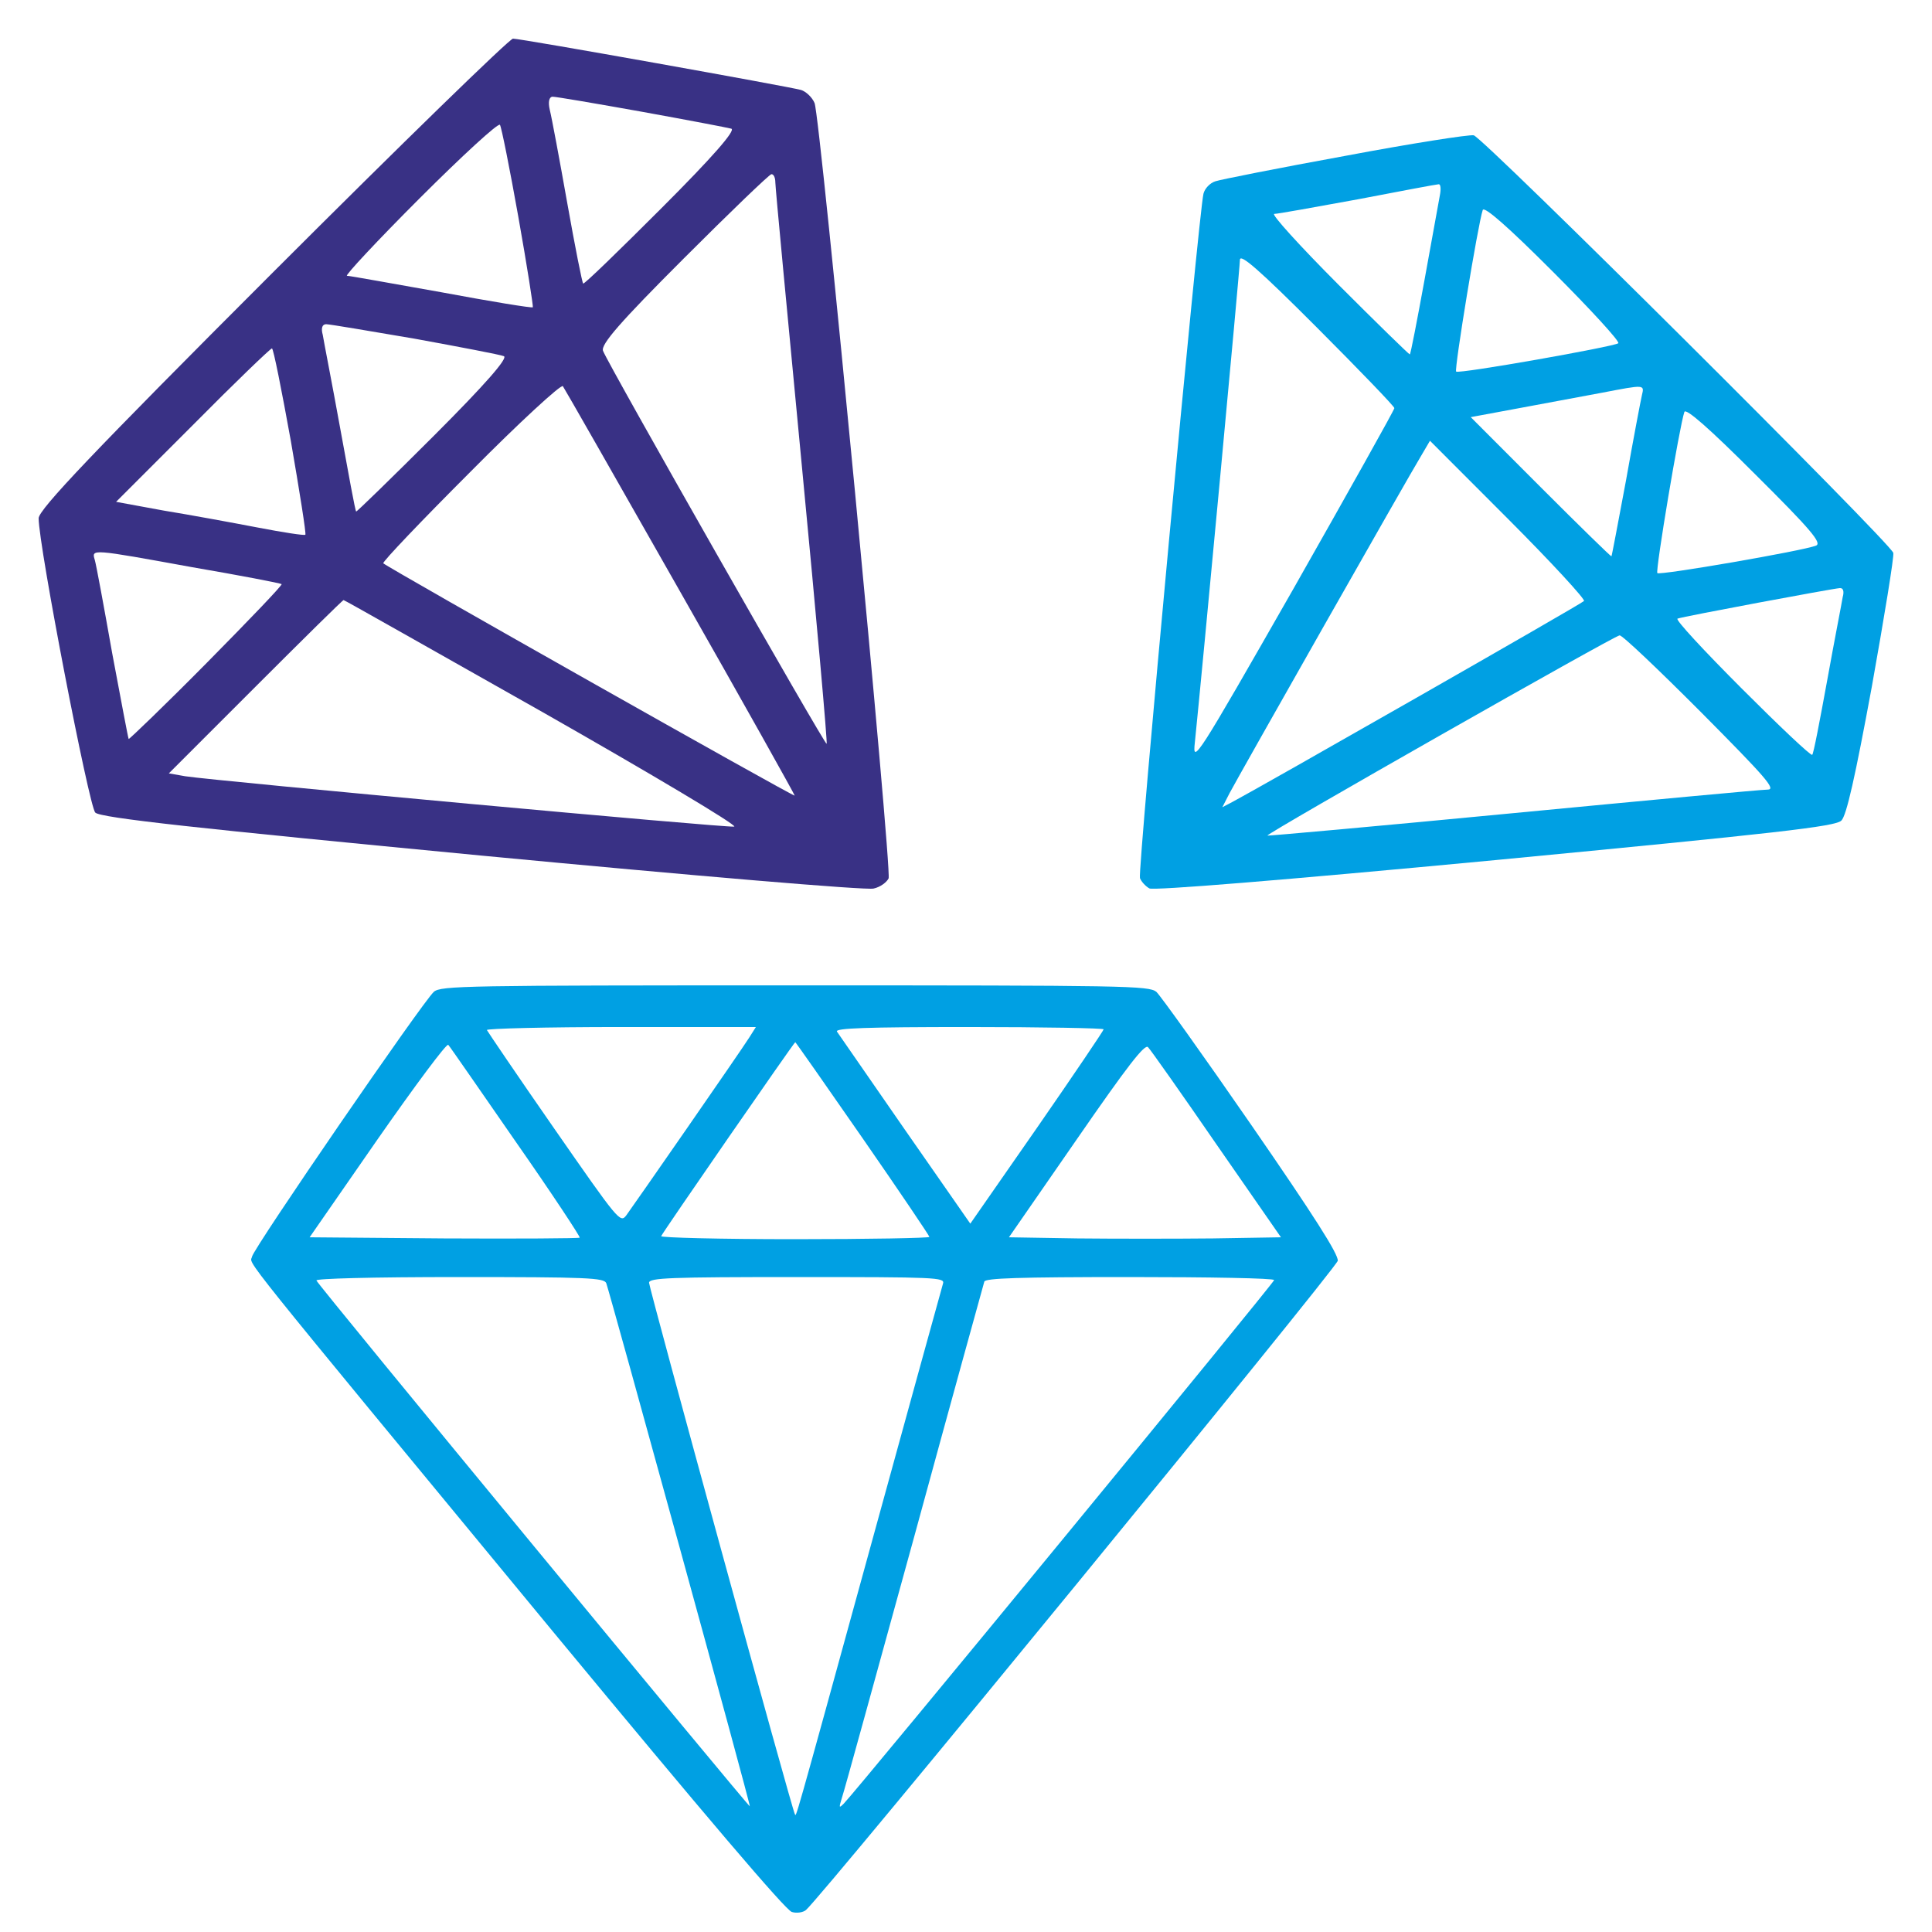
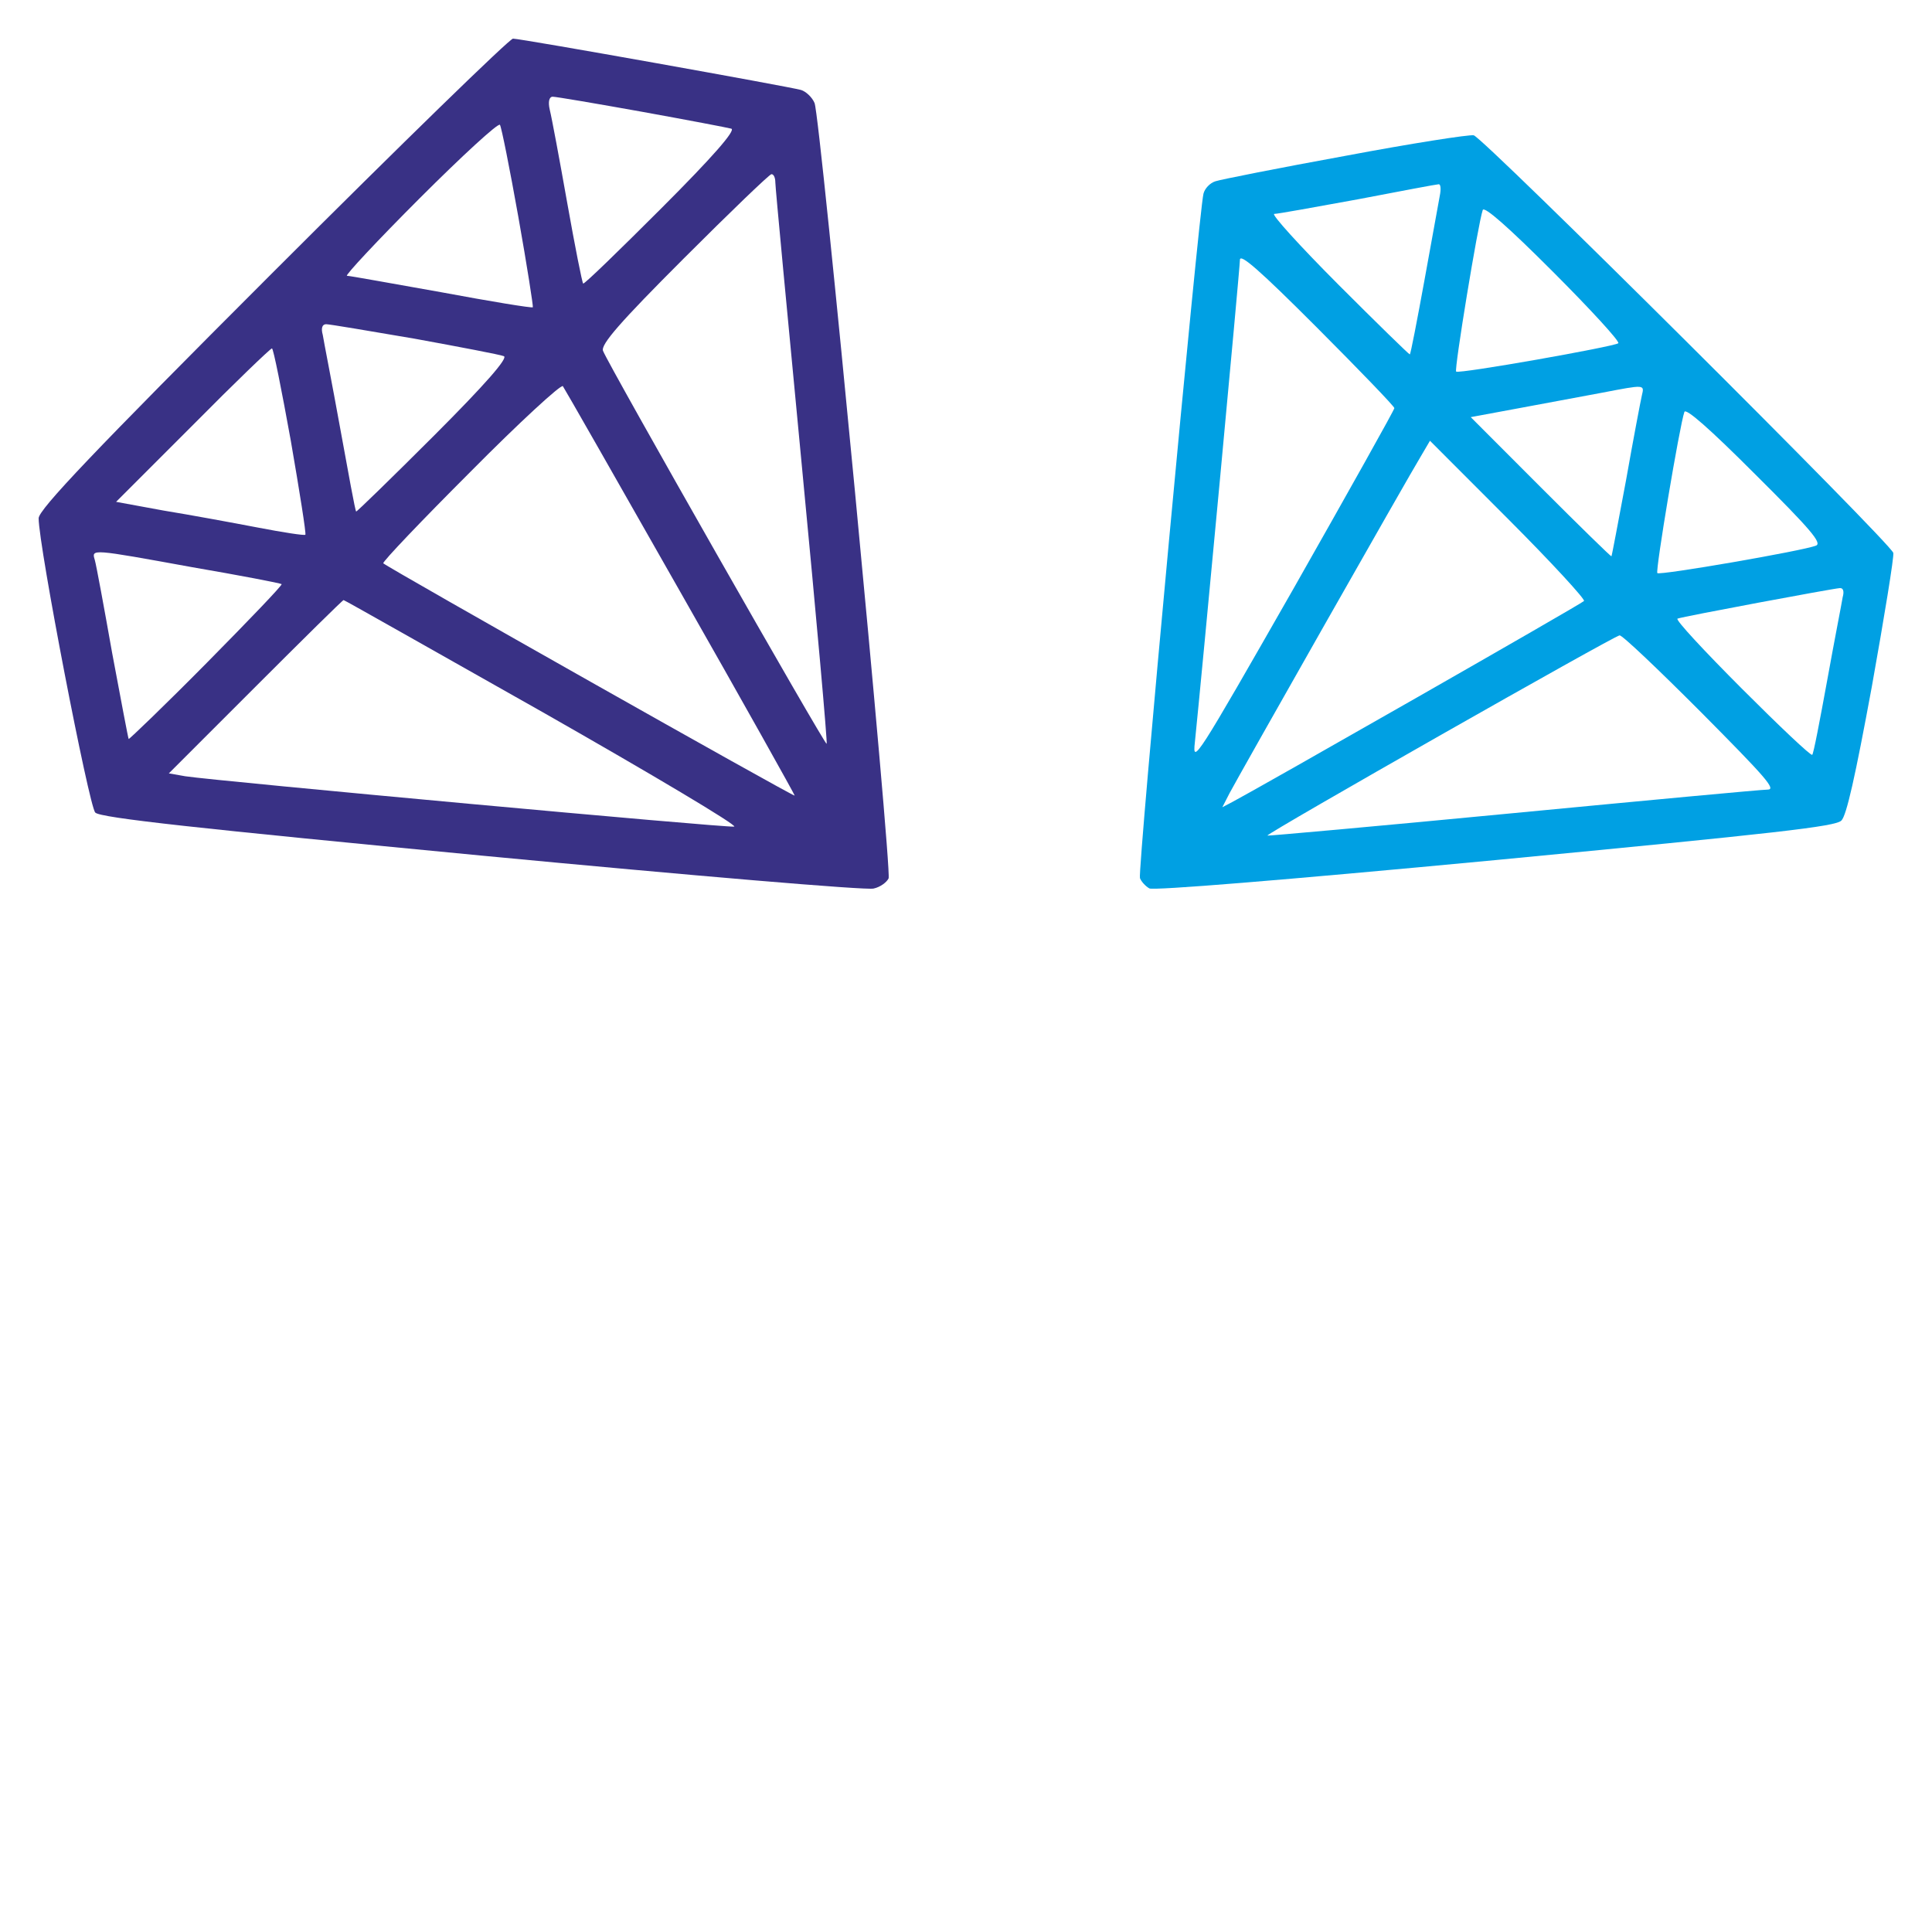
<svg xmlns="http://www.w3.org/2000/svg" width="100" height="100" viewBox="0 0 100 100" fill="none">
  <path d="M14.101 14.125C4.856 23.369 2 26.376 2 26.826C2 28.255 4.606 41.733 4.931 42.058C5.182 42.334 10.318 42.885 24.949 44.288C35.747 45.315 44.867 46.092 45.217 45.991C45.568 45.916 45.894 45.666 45.994 45.465C46.169 44.964 42.461 6.033 42.161 5.332C42.035 5.031 41.71 4.731 41.459 4.656C40.833 4.48 26.978 2 26.552 2C26.377 2 20.765 7.461 14.101 14.125ZM33.217 5.783C35.572 6.209 37.676 6.61 37.852 6.66C38.102 6.735 36.874 8.138 34.244 10.768C32.039 12.973 30.235 14.726 30.185 14.676C30.135 14.651 29.759 12.747 29.358 10.493C28.958 8.238 28.557 6.083 28.456 5.683C28.356 5.257 28.431 5.006 28.607 5.006C28.782 5.006 30.837 5.357 33.217 5.783ZM26.828 11.219C27.279 13.749 27.605 15.854 27.58 15.904C27.529 15.954 25.4 15.603 22.845 15.127C20.289 14.676 18.109 14.275 17.959 14.275C17.834 14.275 19.512 12.472 21.717 10.267C23.922 8.063 25.776 6.359 25.876 6.459C25.951 6.559 26.377 8.689 26.828 11.219ZM40.131 9.44C40.131 9.691 40.758 16.305 41.509 24.171C42.261 32.012 42.837 38.476 42.787 38.501C42.712 38.601 31.488 18.885 31.212 18.159C31.087 17.833 32.089 16.68 35.396 13.374C37.801 10.969 39.831 9.015 39.931 9.015C40.056 9.015 40.131 9.215 40.131 9.44ZM21.467 17.532C23.797 17.958 25.901 18.359 26.076 18.434C26.327 18.509 25.124 19.887 22.469 22.543C20.264 24.747 18.46 26.501 18.435 26.476C18.385 26.451 18.034 24.497 17.608 22.167C17.182 19.812 16.756 17.657 16.706 17.332C16.606 16.981 16.681 16.781 16.882 16.781C17.057 16.781 19.112 17.131 21.467 17.532ZM15.053 22.818C15.504 25.424 15.855 27.628 15.805 27.678C15.754 27.728 14.627 27.553 13.324 27.302C12.021 27.052 9.842 26.651 8.464 26.426L6.009 25.975L9.967 22.017C12.147 19.812 14.001 18.033 14.076 18.033C14.151 18.033 14.577 20.188 15.053 22.818ZM35.196 30.609C38.478 36.371 41.134 41.131 41.134 41.181C41.134 41.282 20.114 29.407 19.838 29.156C19.788 29.081 21.817 26.952 24.348 24.422C26.878 21.866 29.033 19.887 29.133 19.987C29.208 20.087 31.939 24.872 35.196 30.609ZM9.942 29.357C12.422 29.783 14.502 30.183 14.577 30.234C14.627 30.284 12.873 32.112 10.694 34.317C8.514 36.522 6.685 38.275 6.66 38.25C6.635 38.225 6.259 36.221 5.808 33.816C5.382 31.411 4.981 29.232 4.906 28.981C4.731 28.405 4.706 28.405 9.942 29.357ZM28.106 36.872C33.743 40.079 38.202 42.734 38.002 42.785C37.651 42.86 11.245 40.43 9.591 40.179L8.739 40.029L13.224 35.545C15.679 33.09 17.734 31.06 17.784 31.06C17.834 31.06 22.469 33.691 28.106 36.872Z" fill="#393185" />
  <path d="M69.618 8.07C66.199 8.693 63.179 9.293 62.912 9.382C62.624 9.471 62.357 9.76 62.291 10.027C62.046 11.028 58.871 45.14 59.004 45.451C59.071 45.629 59.293 45.874 59.493 45.985C59.737 46.096 66.132 45.585 77.413 44.517C92.024 43.116 94.999 42.783 95.31 42.472C95.577 42.205 96.021 40.226 96.887 35.533C97.531 31.931 98.042 28.818 97.997 28.618C97.864 28.106 76.791 7.136 76.28 7.003C76.036 6.958 73.038 7.425 69.618 8.07ZM74.526 10.116C74.459 10.472 74.104 12.429 73.727 14.519C73.349 16.587 73.016 18.322 72.972 18.344C72.949 18.366 71.284 16.743 69.285 14.742C67.265 12.718 65.777 11.072 65.954 11.072C66.132 11.072 68.086 10.717 70.285 10.316C72.483 9.894 74.37 9.538 74.459 9.538C74.57 9.516 74.593 9.783 74.526 10.116ZM83.763 17.766C83.541 17.944 75.503 19.367 75.37 19.233C75.259 19.145 76.502 11.584 76.746 10.872C76.813 10.65 78.057 11.739 80.388 14.074C82.342 16.031 83.852 17.677 83.763 17.766ZM72.172 21.124C72.172 21.213 69.818 25.416 66.954 30.463C61.913 39.292 61.713 39.603 61.846 38.424C62.179 35.222 64.178 13.874 64.178 13.452C64.178 13.096 65.177 13.963 68.175 16.965C70.373 19.167 72.172 21.035 72.172 21.124ZM84.985 20.456C84.918 20.746 84.541 22.725 84.163 24.86C83.763 26.994 83.43 28.773 83.408 28.796C83.386 28.818 81.743 27.217 79.744 25.215L76.125 21.591L78.767 21.101C80.21 20.835 82.098 20.479 82.942 20.323C85.14 19.901 85.118 19.901 84.985 20.456ZM94 28.24C93.356 28.506 85.895 29.796 85.784 29.663C85.673 29.552 86.939 22.013 87.183 21.324C87.25 21.101 88.471 22.169 90.847 24.548C93.734 27.417 94.311 28.106 94 28.24ZM81.987 31.108C81.854 31.264 65.088 40.826 63.778 41.515L63.268 41.782L63.645 41.048C64.089 40.203 72.905 24.659 73.571 23.57L74.015 22.814L78.079 26.883C80.322 29.129 82.076 31.041 81.987 31.108ZM95.377 30.908C95.333 31.197 94.955 33.11 94.578 35.2C94.2 37.268 93.867 39.025 93.8 39.069C93.734 39.136 92.091 37.579 90.159 35.645C88.205 33.688 86.695 32.065 86.828 32.02C87.117 31.909 94.866 30.463 95.222 30.441C95.399 30.419 95.466 30.597 95.377 30.908ZM88.049 36.868C91.38 40.226 91.957 40.87 91.491 40.87C91.18 40.87 85.251 41.426 78.279 42.093C71.328 42.761 65.621 43.272 65.599 43.25C65.51 43.161 83.586 32.887 83.83 32.887C83.963 32.865 85.851 34.666 88.049 36.868Z" fill="#00A0E3" />
-   <path d="M22.457 51.335C21.869 51.865 13.143 64.571 13.045 65.042C12.967 65.512 11.79 64.061 28.673 84.513C36.458 93.925 40.693 98.906 40.987 98.964C41.242 99.043 41.575 98.984 41.712 98.866C42.536 98.18 69.184 65.63 69.243 65.257C69.282 64.924 68.007 62.924 64.772 58.237C62.282 54.63 60.066 51.531 59.85 51.335C59.458 51.022 58.282 51.002 41.144 51.002C24.006 51.002 22.83 51.022 22.457 51.335ZM38.791 53.688C38.281 54.492 32.791 62.395 32.418 62.904C32.104 63.316 32.026 63.218 28.673 58.394C26.791 55.688 25.241 53.394 25.202 53.316C25.163 53.237 28.281 53.159 32.124 53.159H39.124L38.791 53.688ZM57.125 53.277C57.125 53.335 55.576 55.63 53.674 58.375L50.223 63.336L46.85 58.492C44.987 55.806 43.399 53.512 43.32 53.394C43.222 53.218 44.811 53.159 50.144 53.159C53.987 53.159 57.125 53.218 57.125 53.277ZM26.712 59.12C28.575 61.787 30.046 64.022 30.006 64.061C29.967 64.1 26.791 64.12 22.967 64.1L16.026 64.042L19.535 58.983C21.477 56.198 23.124 53.983 23.202 54.081C23.281 54.159 24.849 56.434 26.712 59.12ZM44.654 58.924C46.556 61.669 48.105 63.963 48.105 64.022C48.105 64.081 44.968 64.14 41.124 64.14C37.281 64.14 34.183 64.061 34.222 63.983C34.3 63.787 41.105 53.943 41.163 53.943C41.183 53.943 42.752 56.179 44.654 58.924ZM62.968 59.238L66.302 64.042L62.792 64.1C60.85 64.12 57.693 64.12 55.752 64.1L52.223 64.042L55.713 59.002C58.38 55.139 59.242 54.041 59.419 54.198C59.556 54.336 61.145 56.59 62.968 59.238ZM31.379 66.414C31.555 66.885 38.869 93.454 38.81 93.493C38.771 93.552 16.437 66.493 16.378 66.277C16.339 66.179 19.182 66.1 23.771 66.1C30.398 66.1 31.261 66.14 31.379 66.414ZM48.811 66.434C48.752 66.63 47.066 72.748 45.066 80.022C40.987 94.866 41.222 94.003 41.144 93.905C41.026 93.788 33.595 66.669 33.595 66.395C33.595 66.14 34.693 66.1 41.261 66.1C48.458 66.1 48.909 66.12 48.811 66.434ZM65.949 66.257C65.949 66.395 44.399 92.611 43.673 93.356C43.419 93.611 43.419 93.572 43.575 93.062C43.693 92.729 45.36 86.65 47.321 79.532C49.262 72.414 50.909 66.473 50.948 66.336C51.007 66.159 52.693 66.1 58.497 66.1C62.596 66.1 65.949 66.159 65.949 66.257Z" fill="#00A0E3" />
</svg>